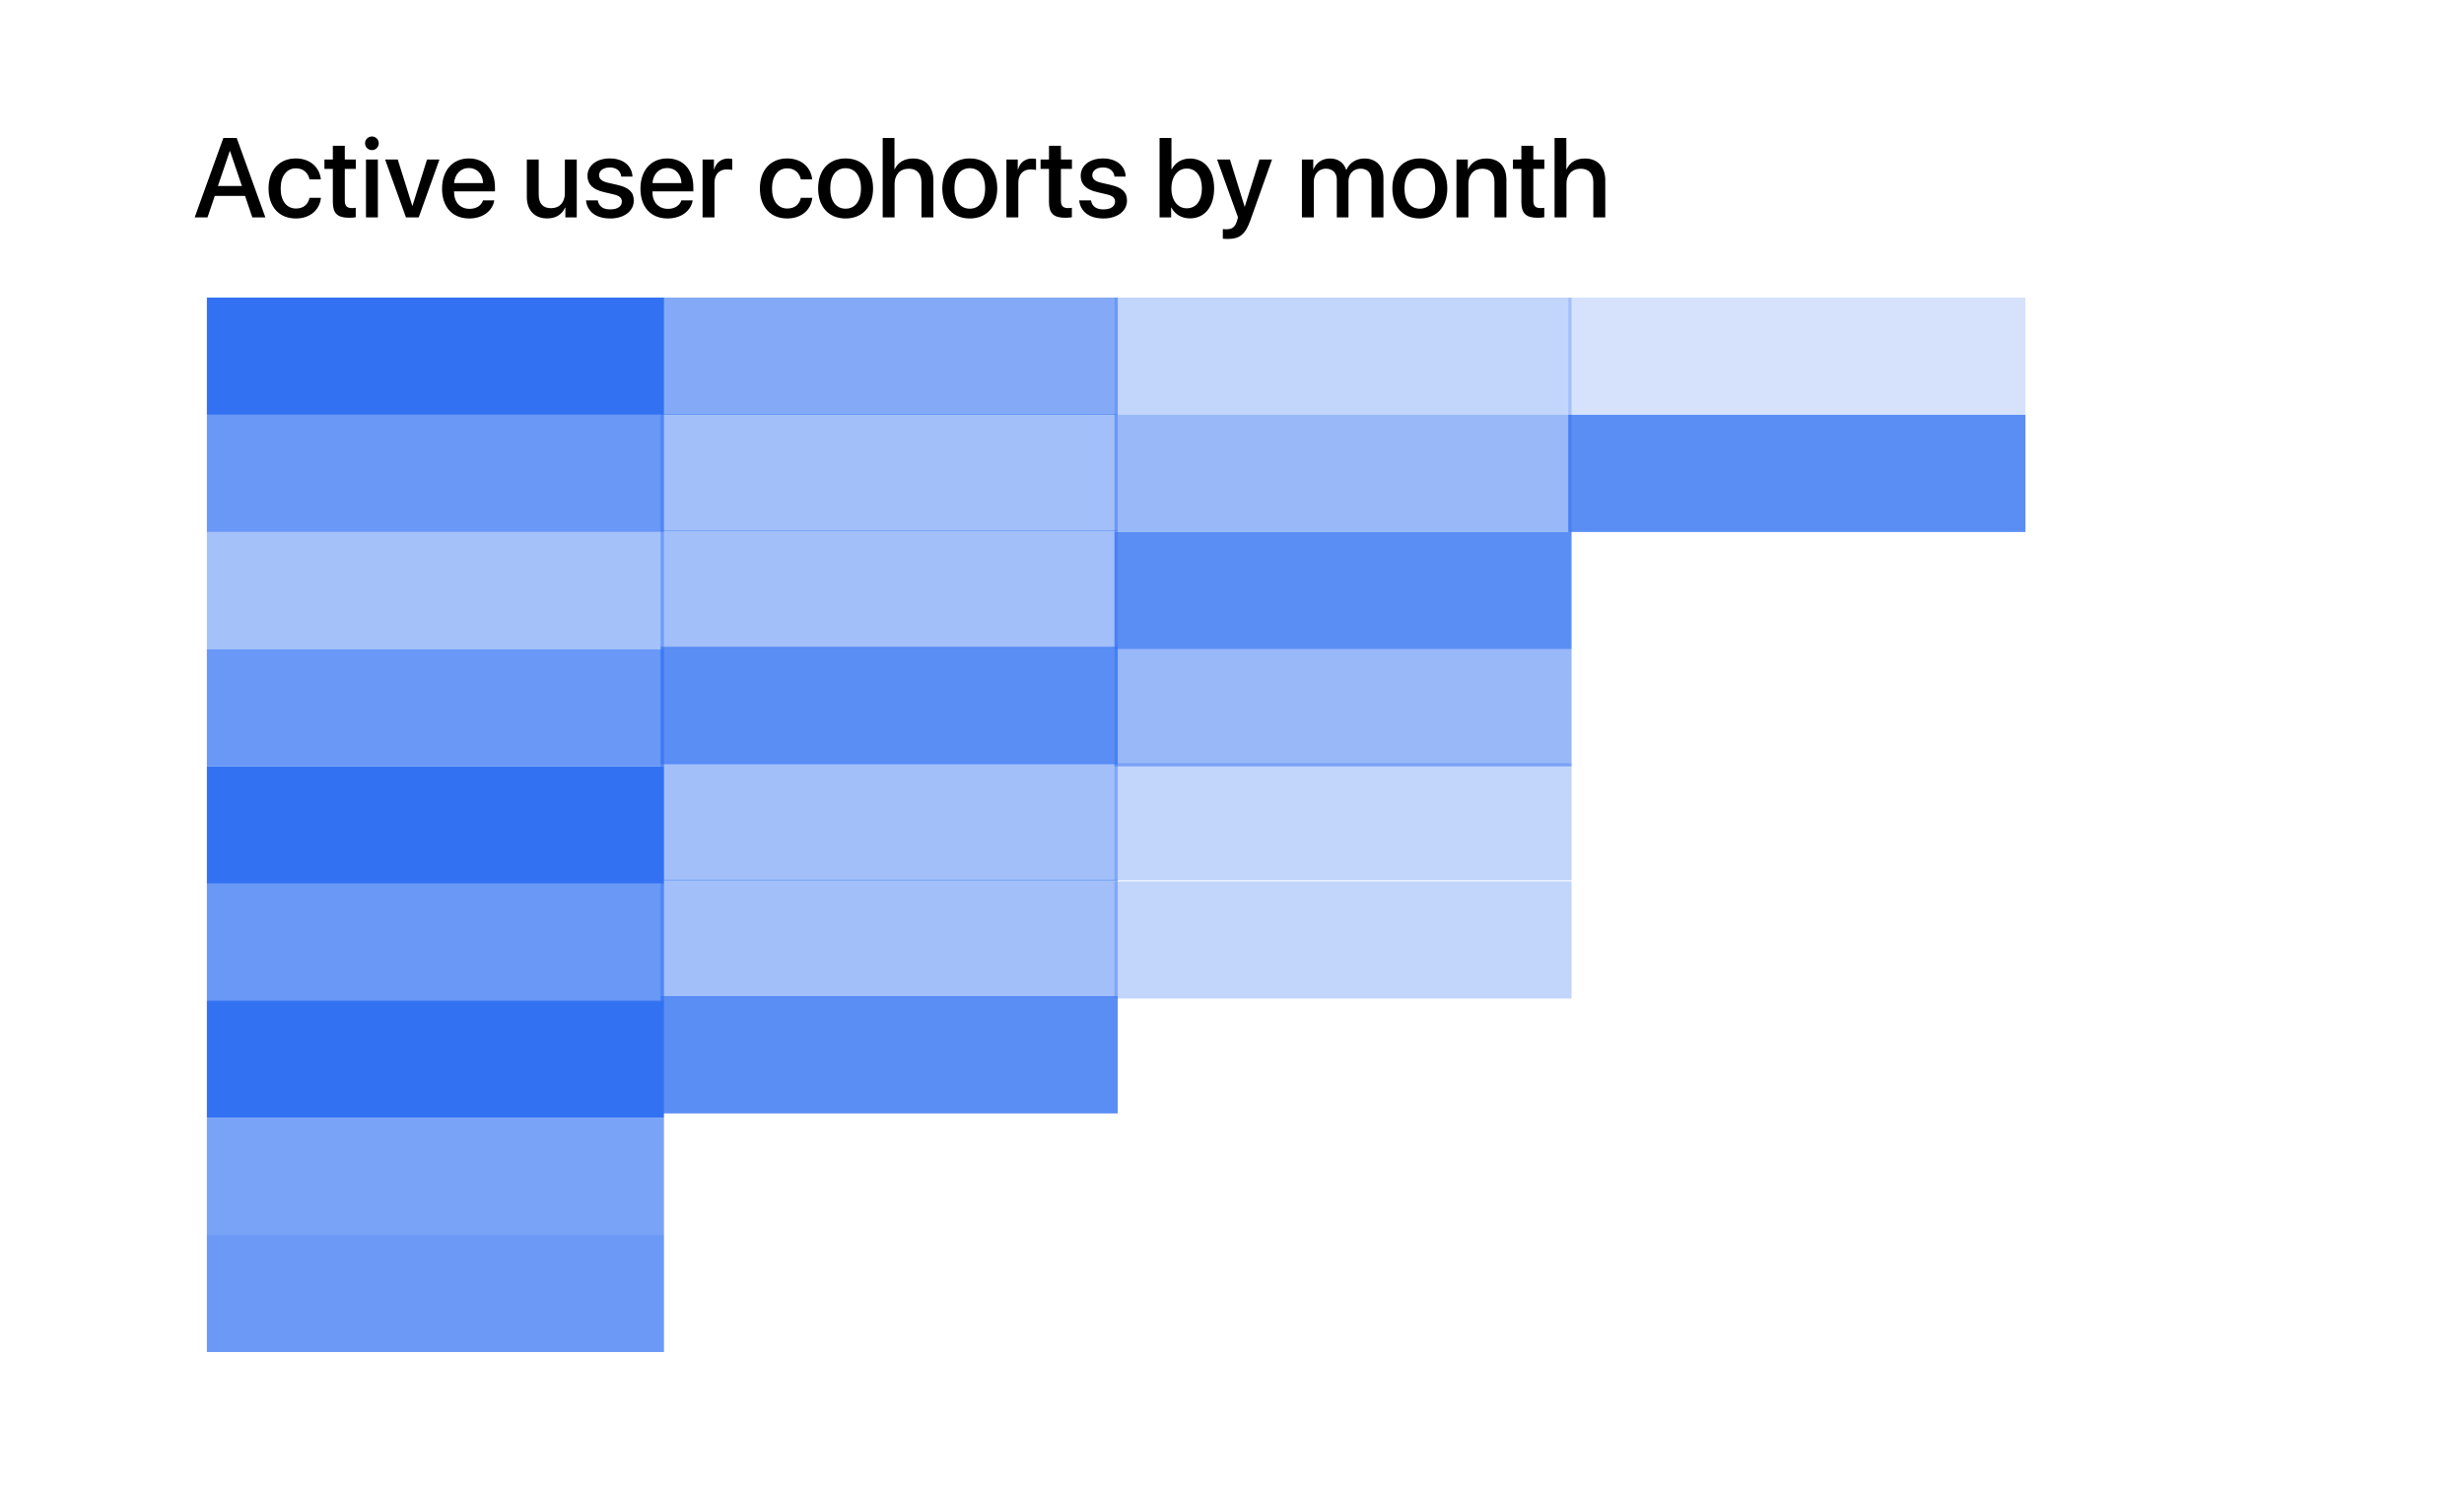
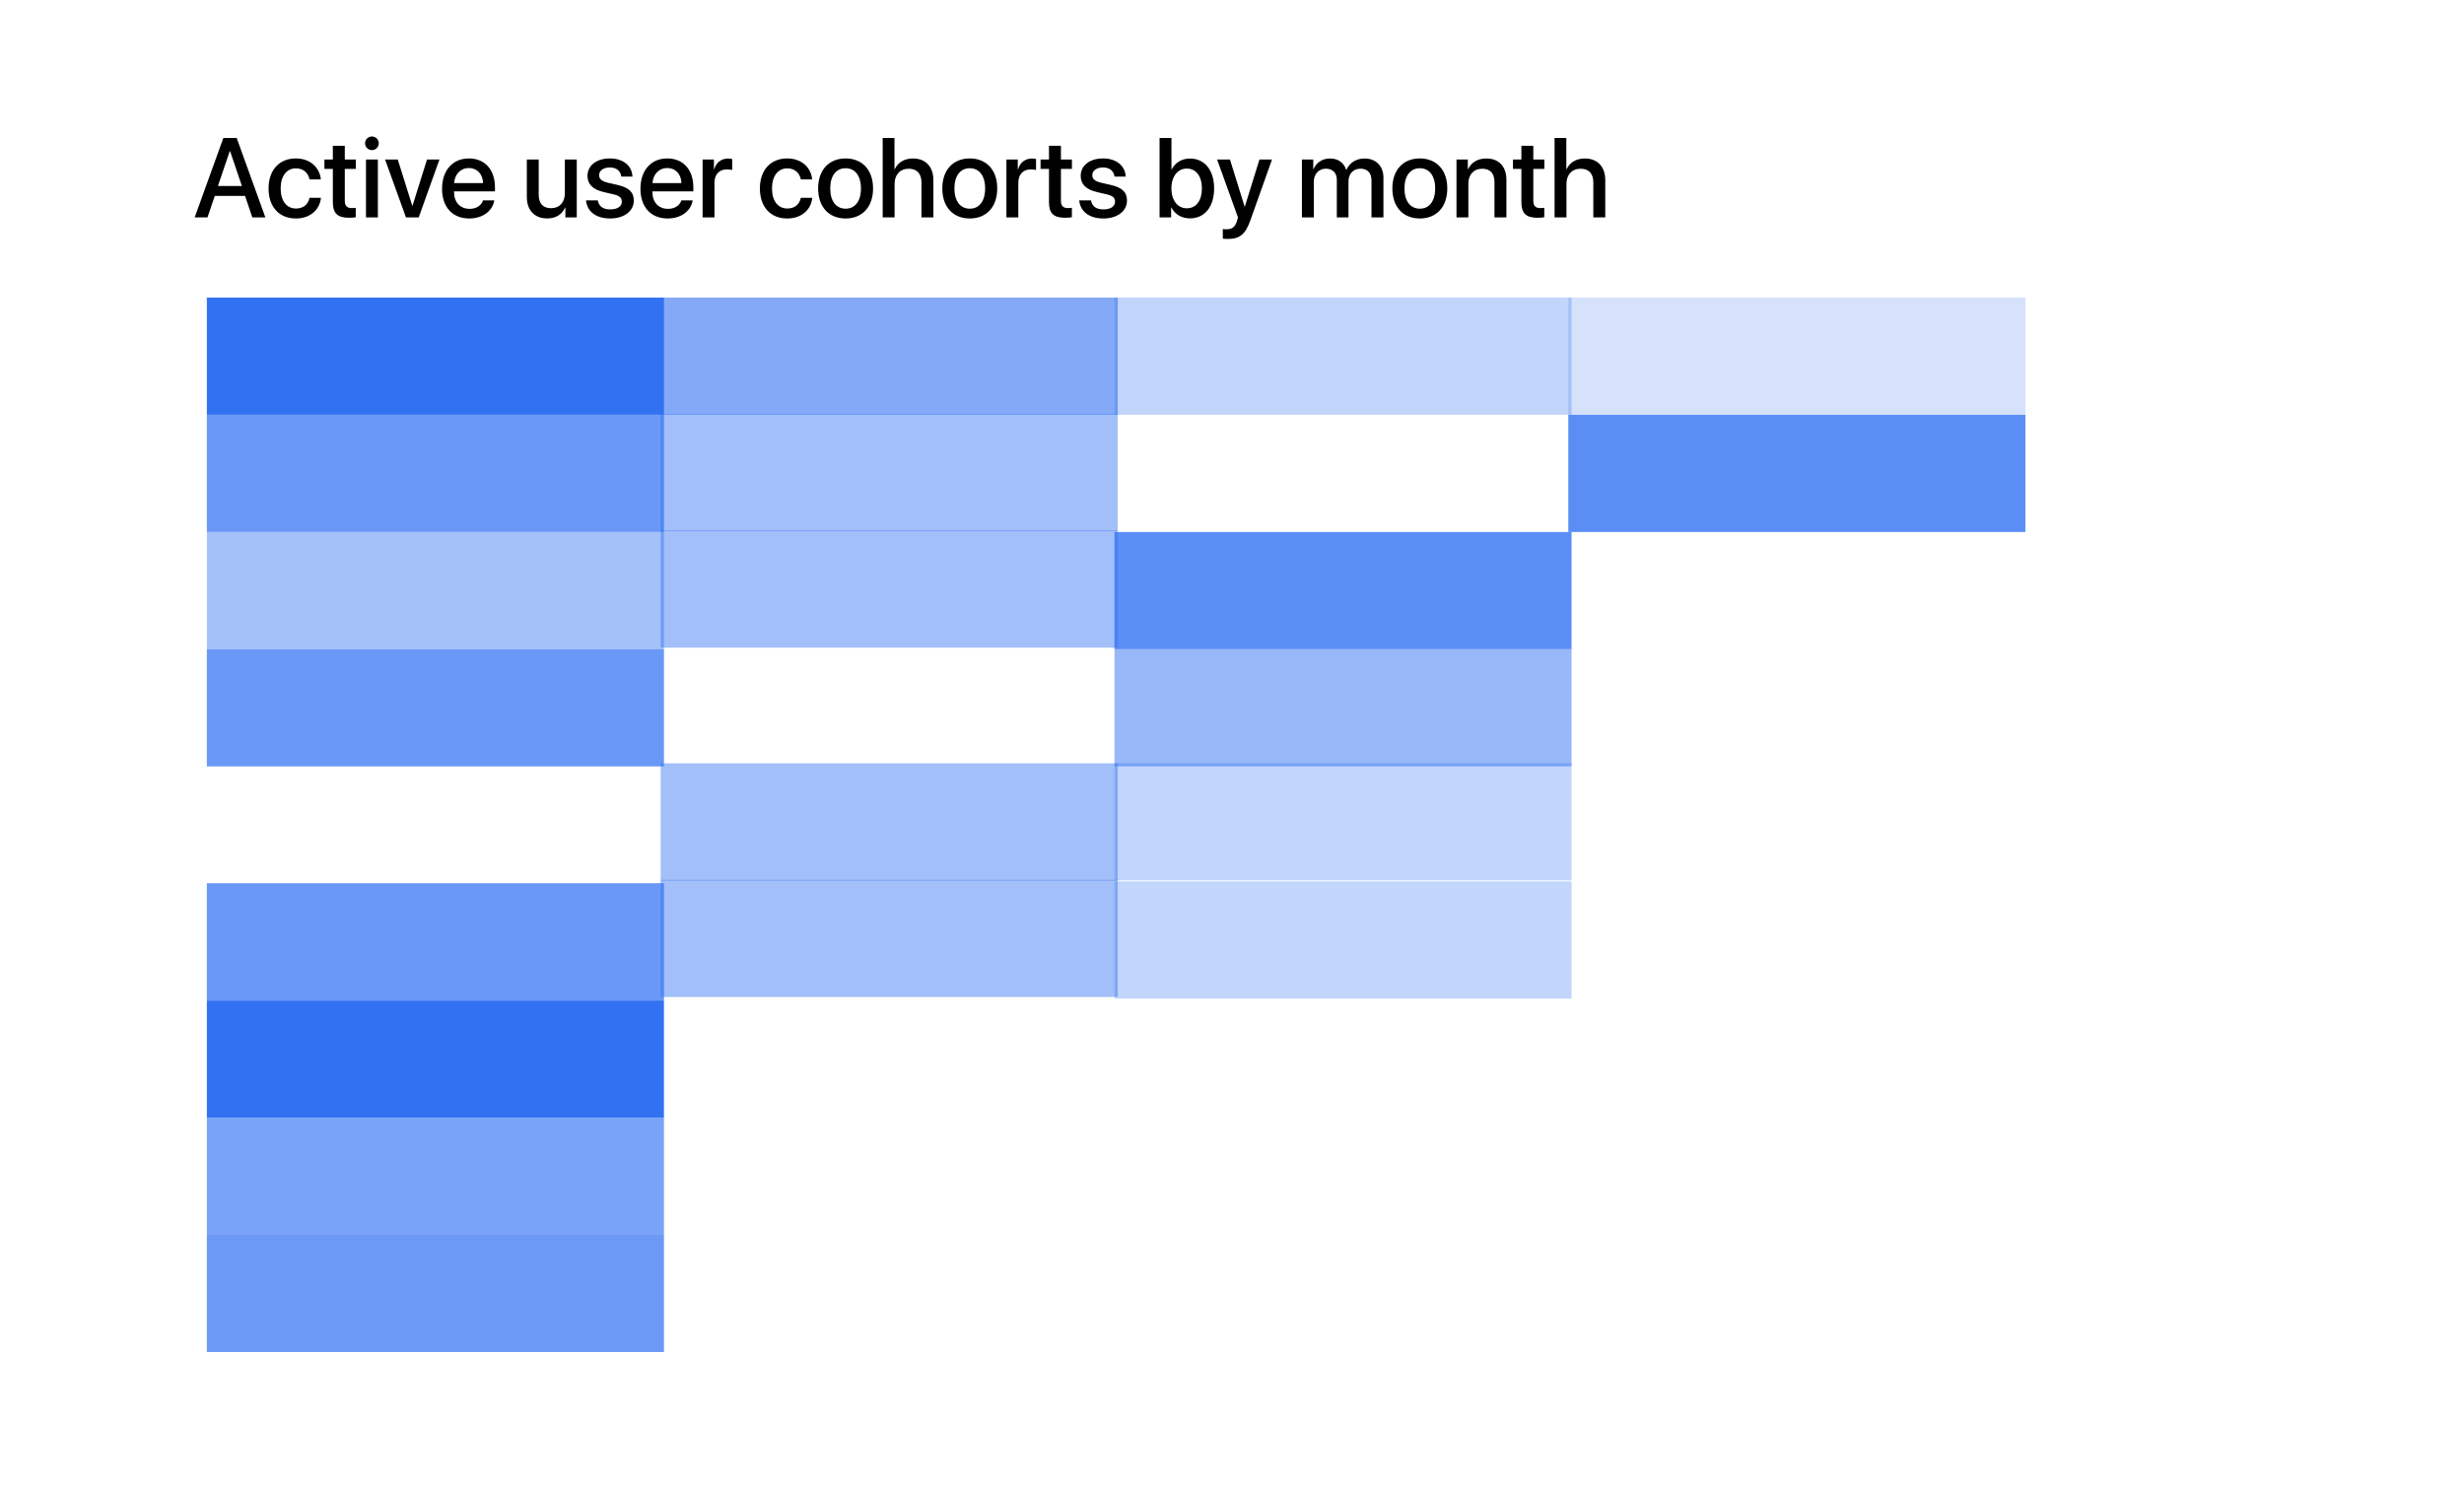
<svg xmlns="http://www.w3.org/2000/svg" width="306" height="185" viewBox="0 0 306 185" fill="none">
  <g filter="url(#filter0_d)">
    <rect x="1" width="304" height="184" rx="2.328" fill="white" />
  </g>
  <path d="M31.335 27H32.955L29.394 17.136H27.739L24.178 27H25.77L26.673 24.334H30.433L31.335 27ZM28.532 18.776H28.573L30.043 23.104H27.062L28.532 18.776ZM39.846 22.283C39.716 20.868 38.588 19.679 36.735 19.679C34.691 19.679 33.352 21.121 33.352 23.404C33.352 25.729 34.691 27.137 36.749 27.137C38.478 27.137 39.702 26.098 39.859 24.566H38.438C38.267 25.4 37.672 25.899 36.763 25.899C35.614 25.899 34.855 24.983 34.855 23.404C34.855 21.859 35.607 20.909 36.749 20.909C37.713 20.909 38.287 21.518 38.438 22.283H39.846ZM41.336 18.106V19.809H40.29V20.977H41.336V25.106C41.336 26.494 41.903 27.048 43.359 27.048C43.688 27.048 44.016 27.02 44.18 26.98V25.811C44.084 25.831 43.845 25.845 43.694 25.845C43.093 25.845 42.819 25.564 42.819 24.942V20.977H44.187V19.809H42.819V18.106H41.336ZM46.19 18.646C46.661 18.646 47.037 18.264 47.037 17.799C47.037 17.327 46.661 16.951 46.19 16.951C45.718 16.951 45.335 17.327 45.335 17.799C45.335 18.264 45.718 18.646 46.19 18.646ZM45.451 27H46.928V19.809H45.451V27ZM54.577 19.809H53.032L51.227 25.558H51.2L49.395 19.809H47.823L50.414 27H52L54.577 19.809ZM59.984 24.888C59.786 25.517 59.164 25.94 58.323 25.94C57.141 25.94 56.389 25.113 56.389 23.862V23.773H61.468V23.268C61.468 21.087 60.224 19.679 58.227 19.679C56.197 19.679 54.898 21.183 54.898 23.439C54.898 25.708 56.177 27.137 58.289 27.137C59.937 27.137 61.181 26.2 61.386 24.888H59.984ZM58.227 20.868C59.26 20.868 59.957 21.641 59.991 22.741H56.395C56.471 21.654 57.195 20.868 58.227 20.868ZM71.626 19.809H70.149V23.999C70.149 25.12 69.507 25.858 68.44 25.858C67.422 25.858 66.902 25.27 66.902 24.177V19.809H65.426V24.464C65.426 26.111 66.383 27.13 67.948 27.13C69.049 27.13 69.78 26.645 70.177 25.783H70.211V27H71.626V19.809ZM72.959 21.846C72.959 22.892 73.636 23.548 75.003 23.862L76.172 24.136C76.958 24.314 77.225 24.587 77.225 25.052C77.225 25.64 76.678 26.009 75.789 26.009C74.887 26.009 74.374 25.64 74.237 24.888H72.774C72.911 26.255 73.991 27.137 75.789 27.137C77.484 27.137 78.708 26.234 78.708 24.922C78.708 23.883 78.147 23.309 76.678 22.967L75.509 22.7C74.73 22.523 74.401 22.215 74.401 21.764C74.401 21.189 74.935 20.8 75.734 20.8C76.561 20.8 77.074 21.237 77.156 21.935H78.544C78.496 20.608 77.409 19.679 75.734 19.679C74.08 19.679 72.959 20.561 72.959 21.846ZM84.621 24.888C84.423 25.517 83.801 25.94 82.96 25.94C81.777 25.94 81.025 25.113 81.025 23.862V23.773H86.105V23.268C86.105 21.087 84.86 19.679 82.864 19.679C80.834 19.679 79.535 21.183 79.535 23.439C79.535 25.708 80.814 27.137 82.926 27.137C84.573 27.137 85.817 26.2 86.022 24.888H84.621ZM82.864 20.868C83.897 20.868 84.594 21.641 84.628 22.741H81.032C81.107 21.654 81.832 20.868 82.864 20.868ZM87.253 27H88.73V22.693C88.73 21.675 89.317 21.039 90.268 21.039C90.555 21.039 90.814 21.073 90.931 21.121V19.747C90.821 19.727 90.637 19.692 90.425 19.692C89.577 19.692 88.935 20.191 88.695 21.032H88.661V19.809H87.253V27ZM100.863 22.283C100.733 20.868 99.606 19.679 97.753 19.679C95.709 19.679 94.369 21.121 94.369 23.404C94.369 25.729 95.709 27.137 97.767 27.137C99.496 27.137 100.72 26.098 100.877 24.566H99.455C99.284 25.4 98.689 25.899 97.78 25.899C96.632 25.899 95.873 24.983 95.873 23.404C95.873 21.859 96.625 20.909 97.767 20.909C98.731 20.909 99.305 21.518 99.455 22.283H100.863ZM105.013 27.137C107.07 27.137 108.424 25.722 108.424 23.404C108.424 21.094 107.063 19.679 105.013 19.679C102.962 19.679 101.602 21.094 101.602 23.404C101.602 25.722 102.955 27.137 105.013 27.137ZM105.013 25.92C103.857 25.92 103.105 25.004 103.105 23.404C103.105 21.811 103.857 20.895 105.013 20.895C106.168 20.895 106.92 21.811 106.92 23.404C106.92 25.004 106.175 25.92 105.013 25.92ZM109.62 27H111.097V22.844C111.097 21.709 111.767 20.957 112.86 20.957C113.899 20.957 114.433 21.593 114.433 22.652V27H115.916V22.365C115.916 20.738 114.973 19.686 113.394 19.686C112.3 19.686 111.514 20.171 111.117 21.012H111.083V17.136H109.62V27ZM120.435 27.137C122.492 27.137 123.846 25.722 123.846 23.404C123.846 21.094 122.485 19.679 120.435 19.679C118.384 19.679 117.023 21.094 117.023 23.404C117.023 25.722 118.377 27.137 120.435 27.137ZM120.435 25.92C119.279 25.92 118.527 25.004 118.527 23.404C118.527 21.811 119.279 20.895 120.435 20.895C121.59 20.895 122.342 21.811 122.342 23.404C122.342 25.004 121.597 25.92 120.435 25.92ZM124.987 27H126.464V22.693C126.464 21.675 127.052 21.039 128.002 21.039C128.289 21.039 128.549 21.073 128.665 21.121V19.747C128.556 19.727 128.371 19.692 128.159 19.692C127.312 19.692 126.669 20.191 126.43 21.032H126.396V19.809H124.987V27ZM130.271 18.106V19.809H129.226V20.977H130.271V25.106C130.271 26.494 130.839 27.048 132.295 27.048C132.623 27.048 132.951 27.02 133.115 26.98V25.811C133.02 25.831 132.78 25.845 132.63 25.845C132.028 25.845 131.755 25.564 131.755 24.942V20.977H133.122V19.809H131.755V18.106H130.271ZM134.209 21.846C134.209 22.892 134.886 23.548 136.253 23.862L137.422 24.136C138.208 24.314 138.475 24.587 138.475 25.052C138.475 25.64 137.928 26.009 137.039 26.009C136.137 26.009 135.624 25.64 135.487 24.888H134.024C134.161 26.255 135.241 27.137 137.039 27.137C138.734 27.137 139.958 26.234 139.958 24.922C139.958 23.883 139.397 23.309 137.928 22.967L136.759 22.7C135.979 22.523 135.651 22.215 135.651 21.764C135.651 21.189 136.185 20.8 136.984 20.8C137.812 20.8 138.324 21.237 138.406 21.935H139.794C139.746 20.608 138.659 19.679 136.984 19.679C135.33 19.679 134.209 20.561 134.209 21.846ZM147.778 27.123C149.604 27.123 150.779 25.688 150.779 23.404C150.779 21.128 149.597 19.692 147.785 19.692C146.767 19.692 145.946 20.198 145.516 21.032H145.481V17.136H144.005V27H145.44V25.776H145.468C145.912 26.61 146.726 27.123 147.778 27.123ZM147.382 20.936C148.544 20.936 149.262 21.894 149.262 23.404C149.262 24.929 148.544 25.872 147.382 25.872C146.261 25.872 145.475 24.901 145.475 23.404C145.475 21.921 146.261 20.936 147.382 20.936ZM152.461 29.68C153.951 29.68 154.662 29.119 155.277 27.376L157.971 19.809H156.412L154.594 25.66H154.566L152.748 19.809H151.148L153.746 27.007C153.746 27.014 153.616 27.438 153.616 27.451C153.391 28.189 153.021 28.477 152.338 28.477C152.215 28.477 151.969 28.477 151.859 28.449V29.645C151.969 29.666 152.338 29.68 152.461 29.68ZM161.683 27H163.159V22.557C163.159 21.634 163.781 20.95 164.656 20.95C165.49 20.95 166.017 21.477 166.017 22.304V27H167.466V22.509C167.466 21.6 168.074 20.95 168.949 20.95C169.824 20.95 170.323 21.483 170.323 22.413V27H171.807V22.058C171.807 20.629 170.877 19.686 169.455 19.686C168.43 19.686 167.582 20.219 167.213 21.094H167.179C166.892 20.198 166.167 19.686 165.169 19.686C164.198 19.686 163.446 20.219 163.125 21.019H163.091V19.809H161.683V27ZM176.325 27.137C178.383 27.137 179.736 25.722 179.736 23.404C179.736 21.094 178.376 19.679 176.325 19.679C174.274 19.679 172.914 21.094 172.914 23.404C172.914 25.722 174.268 27.137 176.325 27.137ZM176.325 25.92C175.17 25.92 174.418 25.004 174.418 23.404C174.418 21.811 175.17 20.895 176.325 20.895C177.48 20.895 178.232 21.811 178.232 23.404C178.232 25.004 177.487 25.92 176.325 25.92ZM180.878 27H182.354V22.81C182.354 21.695 183.024 20.957 184.063 20.957C185.089 20.957 185.595 21.552 185.595 22.632V27H187.078V22.345C187.078 20.697 186.169 19.686 184.583 19.686C183.476 19.686 182.71 20.191 182.32 21.012H182.286V19.809H180.878V27ZM188.938 18.106V19.809H187.892V20.977H188.938V25.106C188.938 26.494 189.505 27.048 190.961 27.048C191.289 27.048 191.617 27.02 191.781 26.98V25.811C191.686 25.831 191.446 25.845 191.296 25.845C190.694 25.845 190.421 25.564 190.421 24.942V20.977H191.788V19.809H190.421V18.106H188.938ZM193.06 27H194.536V22.844C194.536 21.709 195.206 20.957 196.3 20.957C197.339 20.957 197.872 21.593 197.872 22.652V27H199.355V22.365C199.355 20.738 198.412 19.686 196.833 19.686C195.739 19.686 194.953 20.171 194.557 21.012H194.522V17.136H193.06V27Z" fill="black" />
  <rect x="194.764" y="51.519" width="56.767" height="14.558" fill="#3272F2" fill-opacity="0.8" />
  <rect x="25.688" y="36.961" width="56.767" height="14.558" fill="#3272F2" />
  <rect x="25.688" y="51.518" width="56.767" height="14.558" fill="#3272F2" fill-opacity="0.73" />
  <rect x="25.688" y="66.076" width="56.767" height="14.558" fill="#3272F2" fill-opacity="0.44" />
  <rect x="25.688" y="80.634" width="56.767" height="14.558" fill="#3272F2" fill-opacity="0.73" />
-   <rect x="25.688" y="95.191" width="56.767" height="14.558" fill="#3272F2" />
  <rect x="25.688" y="109.699" width="56.767" height="14.558" fill="#3272F2" fill-opacity="0.73" />
  <rect x="25.688" y="124.257" width="56.767" height="14.558" fill="#3272F2" />
  <rect x="25.688" y="138.814" width="56.767" height="14.558" fill="#3272F2" fill-opacity="0.65" />
  <rect x="25.688" y="153.372" width="56.767" height="14.558" fill="#3272F2" fill-opacity="0.72" />
  <rect x="82.045" y="36.961" width="56.767" height="14.558" fill="#3272F2" fill-opacity="0.6" />
  <rect x="82.045" y="51.423" width="56.767" height="14.558" fill="#3272F2" fill-opacity="0.45" />
  <rect x="82.045" y="65.887" width="56.767" height="14.558" fill="#3272F2" fill-opacity="0.45" />
  <rect x="82.045" y="94.812" width="56.767" height="14.558" fill="#3272F2" fill-opacity="0.45" />
  <rect x="82.045" y="109.275" width="56.767" height="14.558" fill="#3272F2" fill-opacity="0.45" />
-   <rect x="82.045" y="80.35" width="56.767" height="14.559" fill="#3272F2" fill-opacity="0.8" />
-   <rect x="82.045" y="123.738" width="56.767" height="14.558" fill="#3272F2" fill-opacity="0.8" />
  <rect x="194.764" y="36.961" width="56.767" height="14.558" fill="#3272F2" fill-opacity="0.2" />
  <rect x="138.404" y="94.79" width="56.767" height="14.558" fill="#3272F2" fill-opacity="0.3" />
-   <rect x="138.404" y="51.519" width="56.767" height="14.558" fill="#3272F2" fill-opacity="0.5" />
  <rect x="138.404" y="66.077" width="56.767" height="14.558" fill="#3272F2" fill-opacity="0.8" />
  <rect x="138.404" y="80.634" width="56.767" height="14.558" fill="#3272F2" fill-opacity="0.5" />
  <rect x="138.404" y="109.475" width="56.767" height="14.558" fill="#3272F2" fill-opacity="0.3" />
  <rect x="138.404" y="36.961" width="56.767" height="14.558" fill="#3272F2" fill-opacity="0.3" />
  <defs>
    <filter id="filter0_d" x="0.418" y="0" width="304.776" height="184.776" filterUnits="userSpaceOnUse" color-interpolation-filters="sRGB">
      <feFlood flood-opacity="0" result="BackgroundImageFix" />
      <feColorMatrix in="SourceAlpha" type="matrix" values="0 0 0 0 0 0 0 0 0 0 0 0 0 0 0 0 0 0 127 0" />
      <feOffset dx="-0.194" dy="0.388" />
      <feGaussianBlur stdDeviation="0.194" />
      <feColorMatrix type="matrix" values="0 0 0 0 0 0 0 0 0 0 0 0 0 0 0 0 0 0 0.25 0" />
      <feBlend mode="normal" in2="BackgroundImageFix" result="effect1_dropShadow" />
      <feBlend mode="normal" in="SourceGraphic" in2="effect1_dropShadow" result="shape" />
    </filter>
  </defs>
</svg>